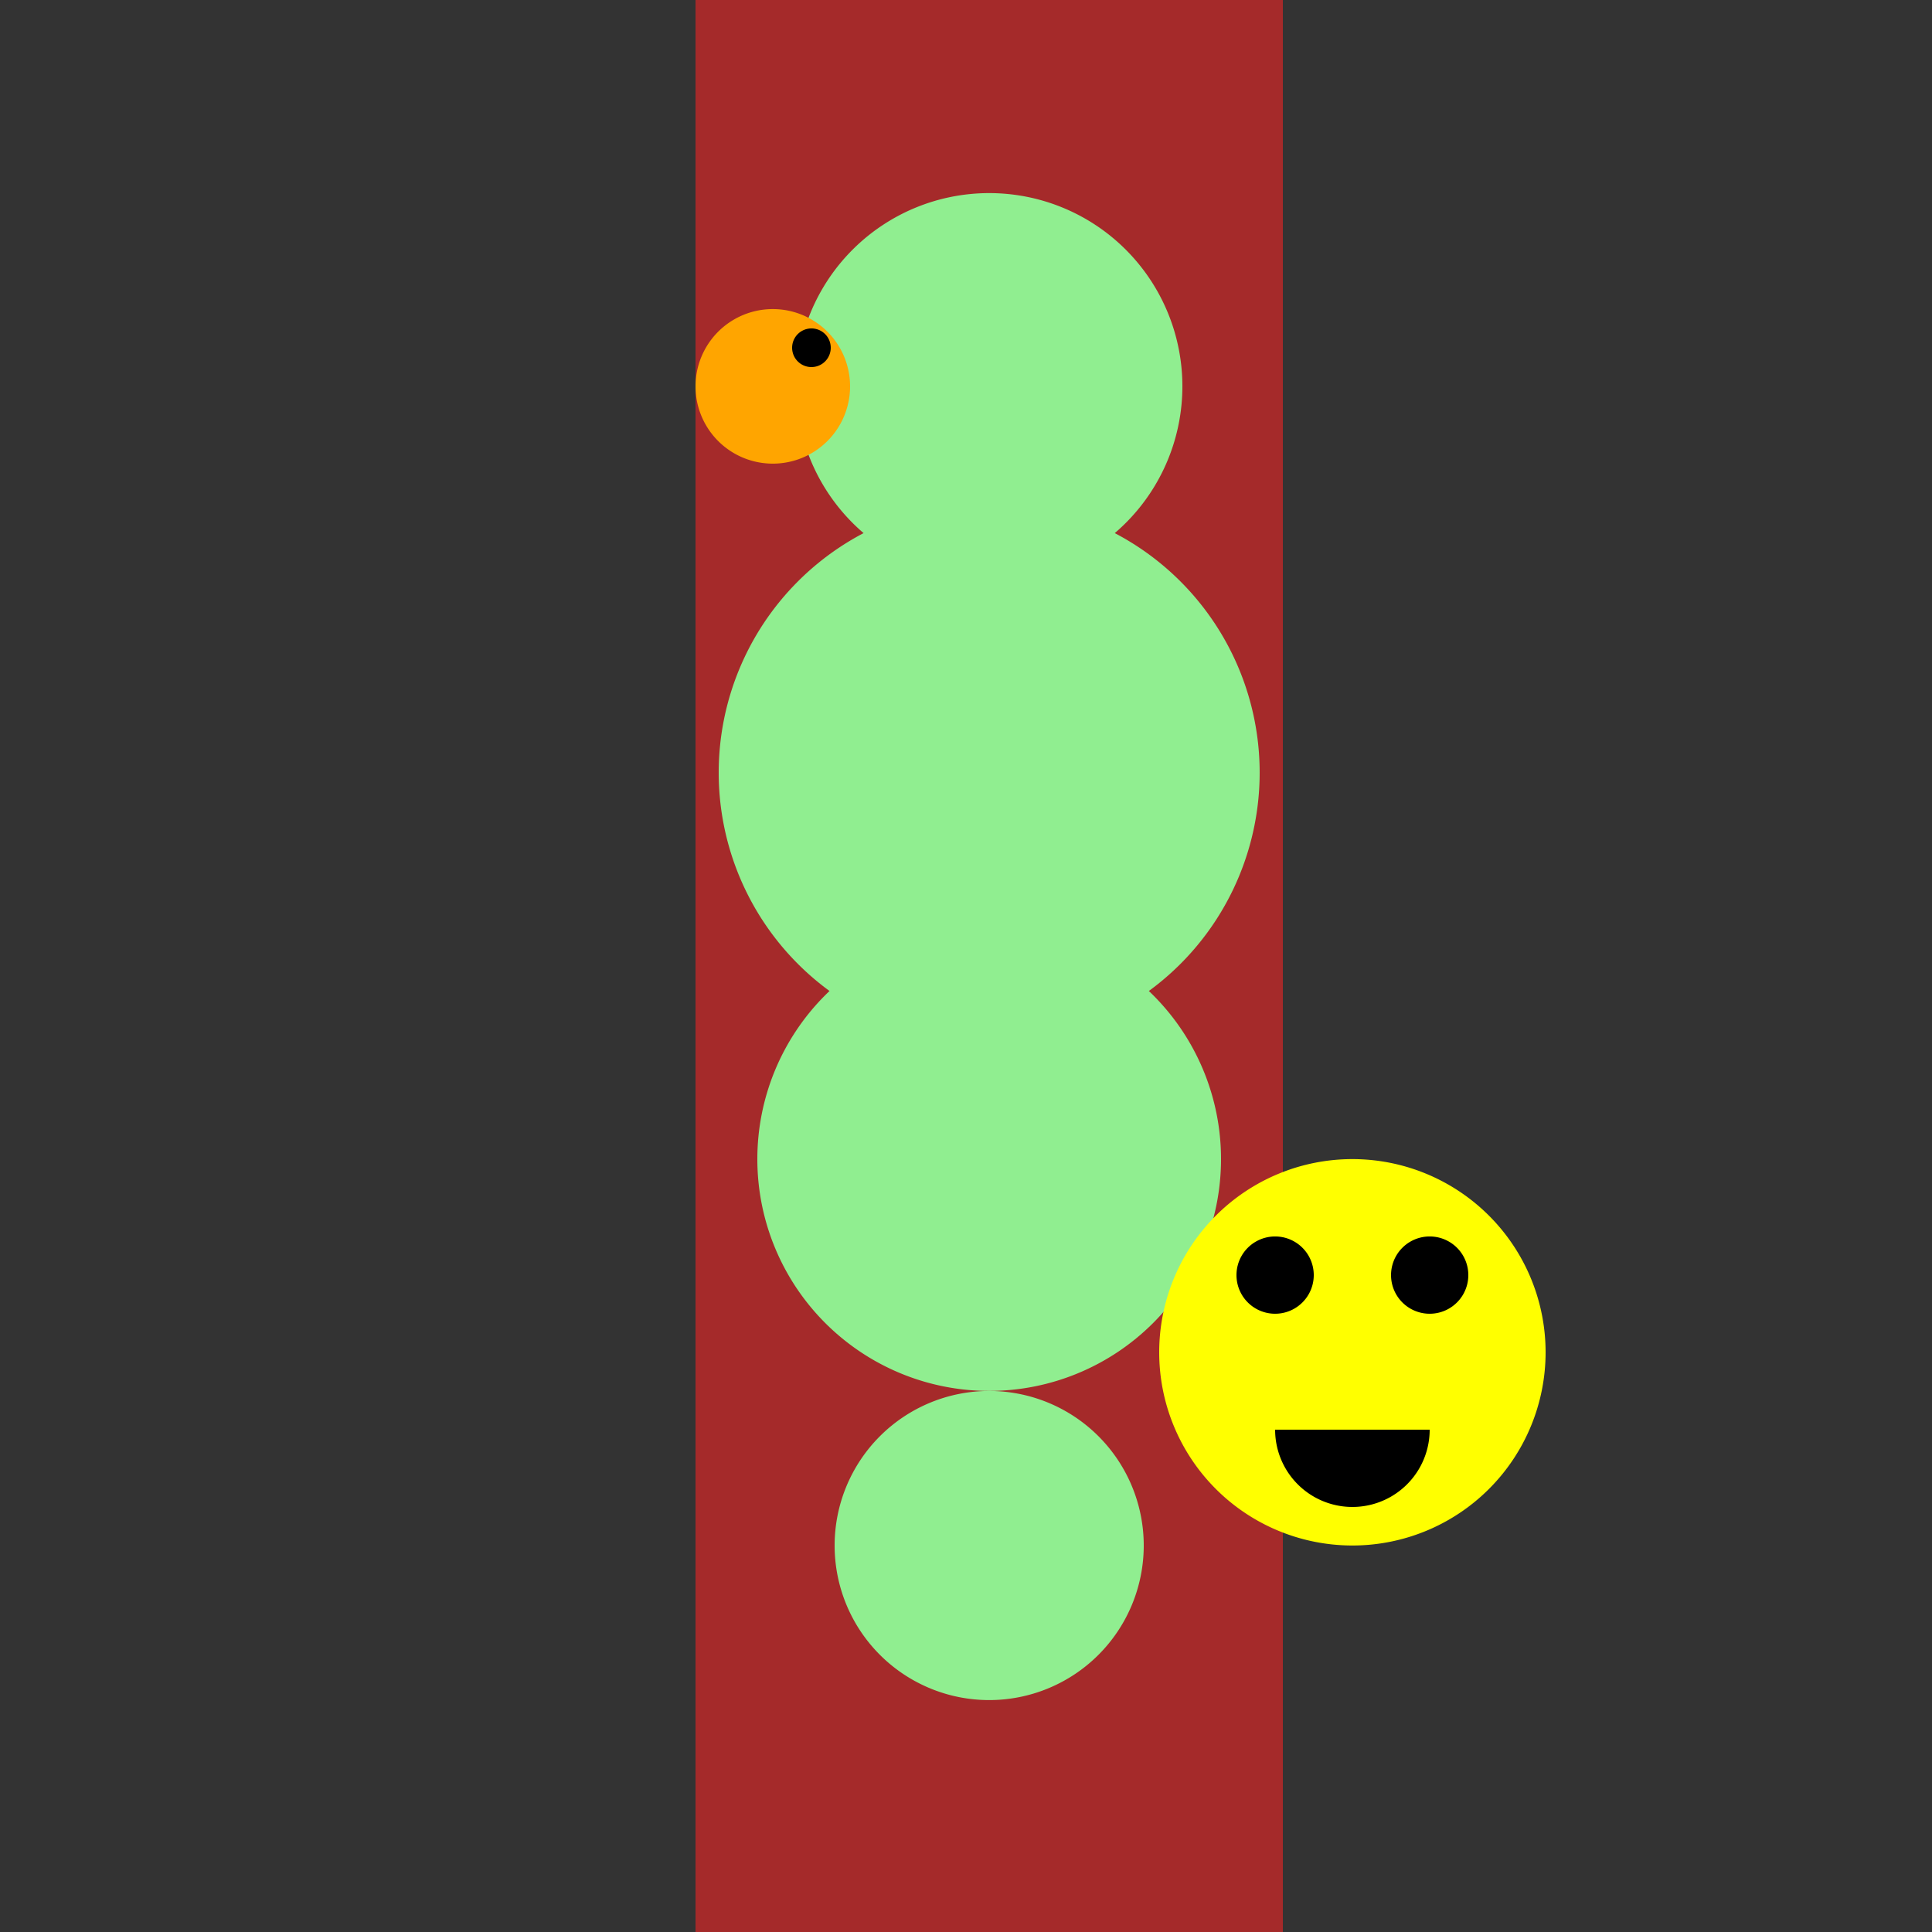
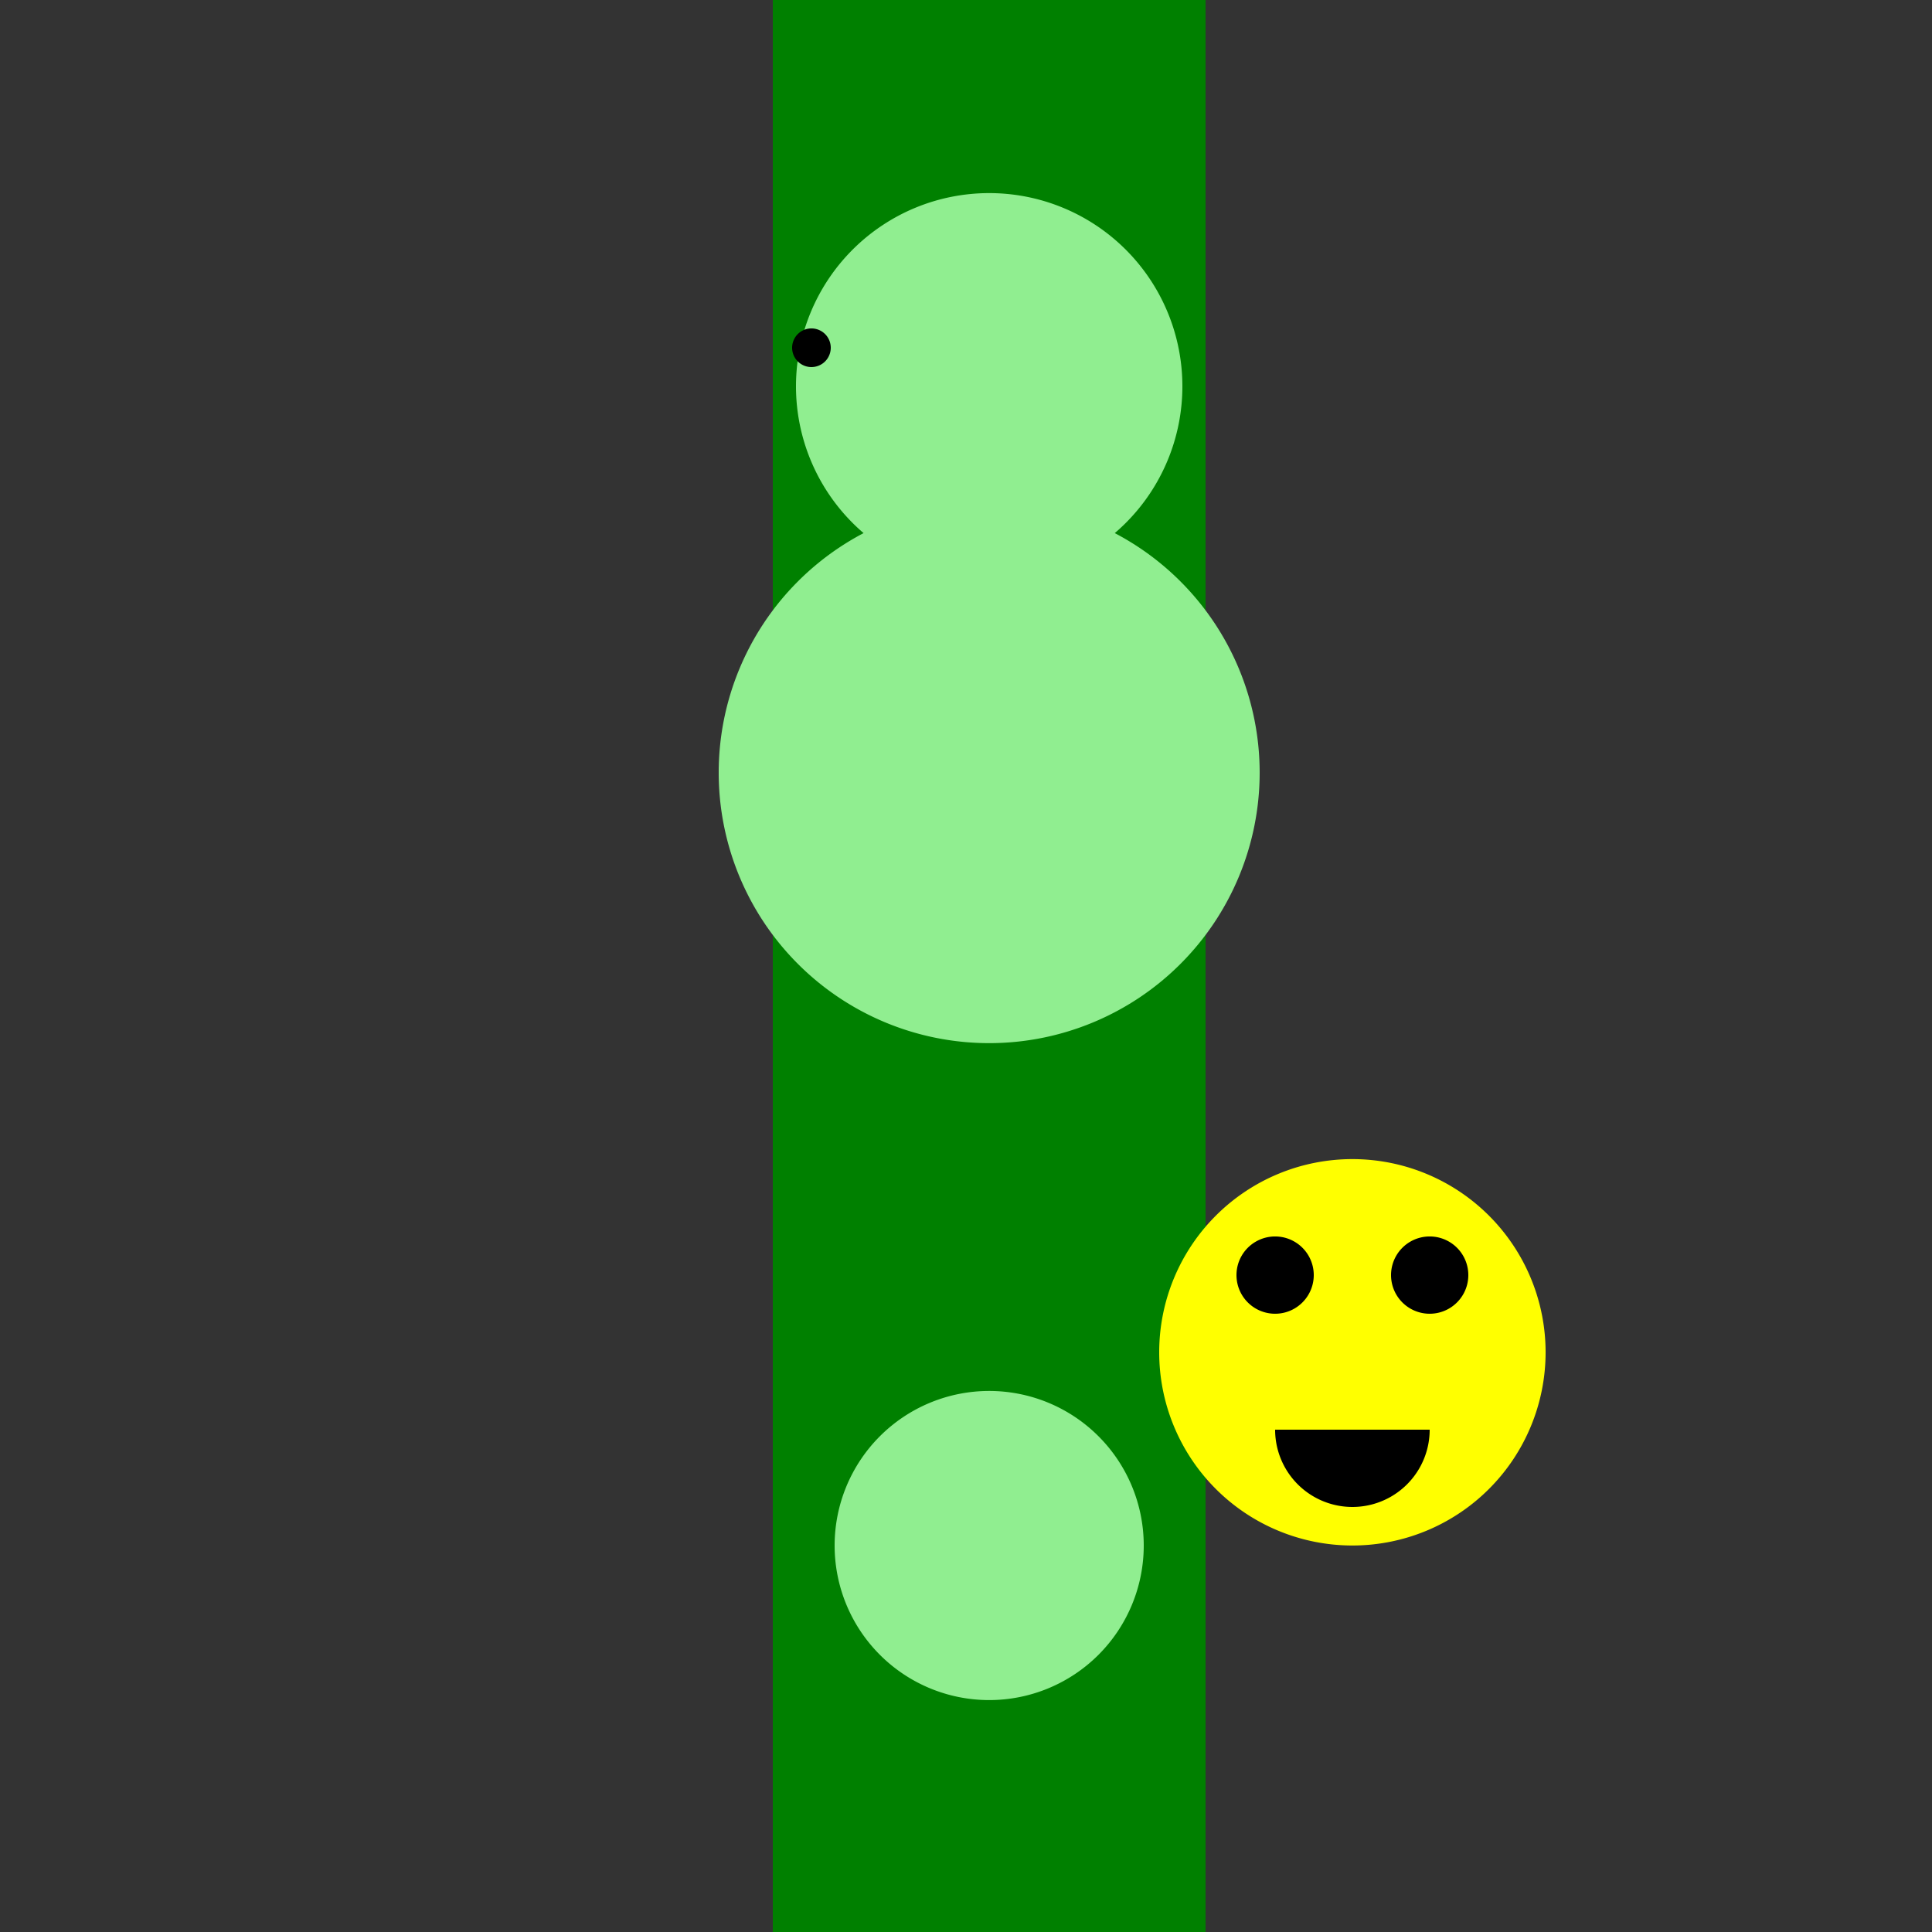
<svg xmlns="http://www.w3.org/2000/svg" width="500" height="500">
  <rect width="100%" height="100%" fill="#333333" stroke="none" />
  <defs />
  <g>
    <rect fill="green" stroke="none" x="200" y="0" width="112" height="512" />
-     <rect fill="brown" stroke="none" x="180" y="0" width="152" height="512" />
    <path fill="lightgreen" stroke="none" paint-order="stroke fill markers" d=" M 306 100 A 50 50 0 1 1 306 99.95" />
    <path fill="lightgreen" stroke="none" paint-order="stroke fill markers" d=" M 326 200 A 70 70 0 1 1 326 199.93" />
-     <path fill="lightgreen" stroke="none" paint-order="stroke fill markers" d=" M 316 300 A 60 60 0 1 1 316 299.94" />
    <path fill="lightgreen" stroke="none" paint-order="stroke fill markers" d=" M 296 400 A 40 40 0 1 1 296 399.96" />
-     <path fill="orange" stroke="none" paint-order="stroke fill markers" d=" M 220 100 A 20 20 0 1 1 220 99.98" />
    <path fill="black" stroke="none" paint-order="stroke fill markers" d=" M 215 90 A 5 5 0 1 1 215 89.995" />
    <path fill="yellow" stroke="none" paint-order="stroke fill markers" d=" M 400 350 A 50 50 0 1 1 400 349.95" />
    <path fill="black" stroke="none" paint-order="stroke fill markers" d=" M 340 330 A 10 10 0 1 1 340 329.99" />
    <path fill="black" stroke="none" paint-order="stroke fill markers" d=" M 380 330 A 10 10 0 1 1 380 329.99" />
    <path fill="black" stroke="none" paint-order="stroke fill markers" d=" M 370 370 A 20 20 0 0 1 330 370" />
  </g>
</svg>